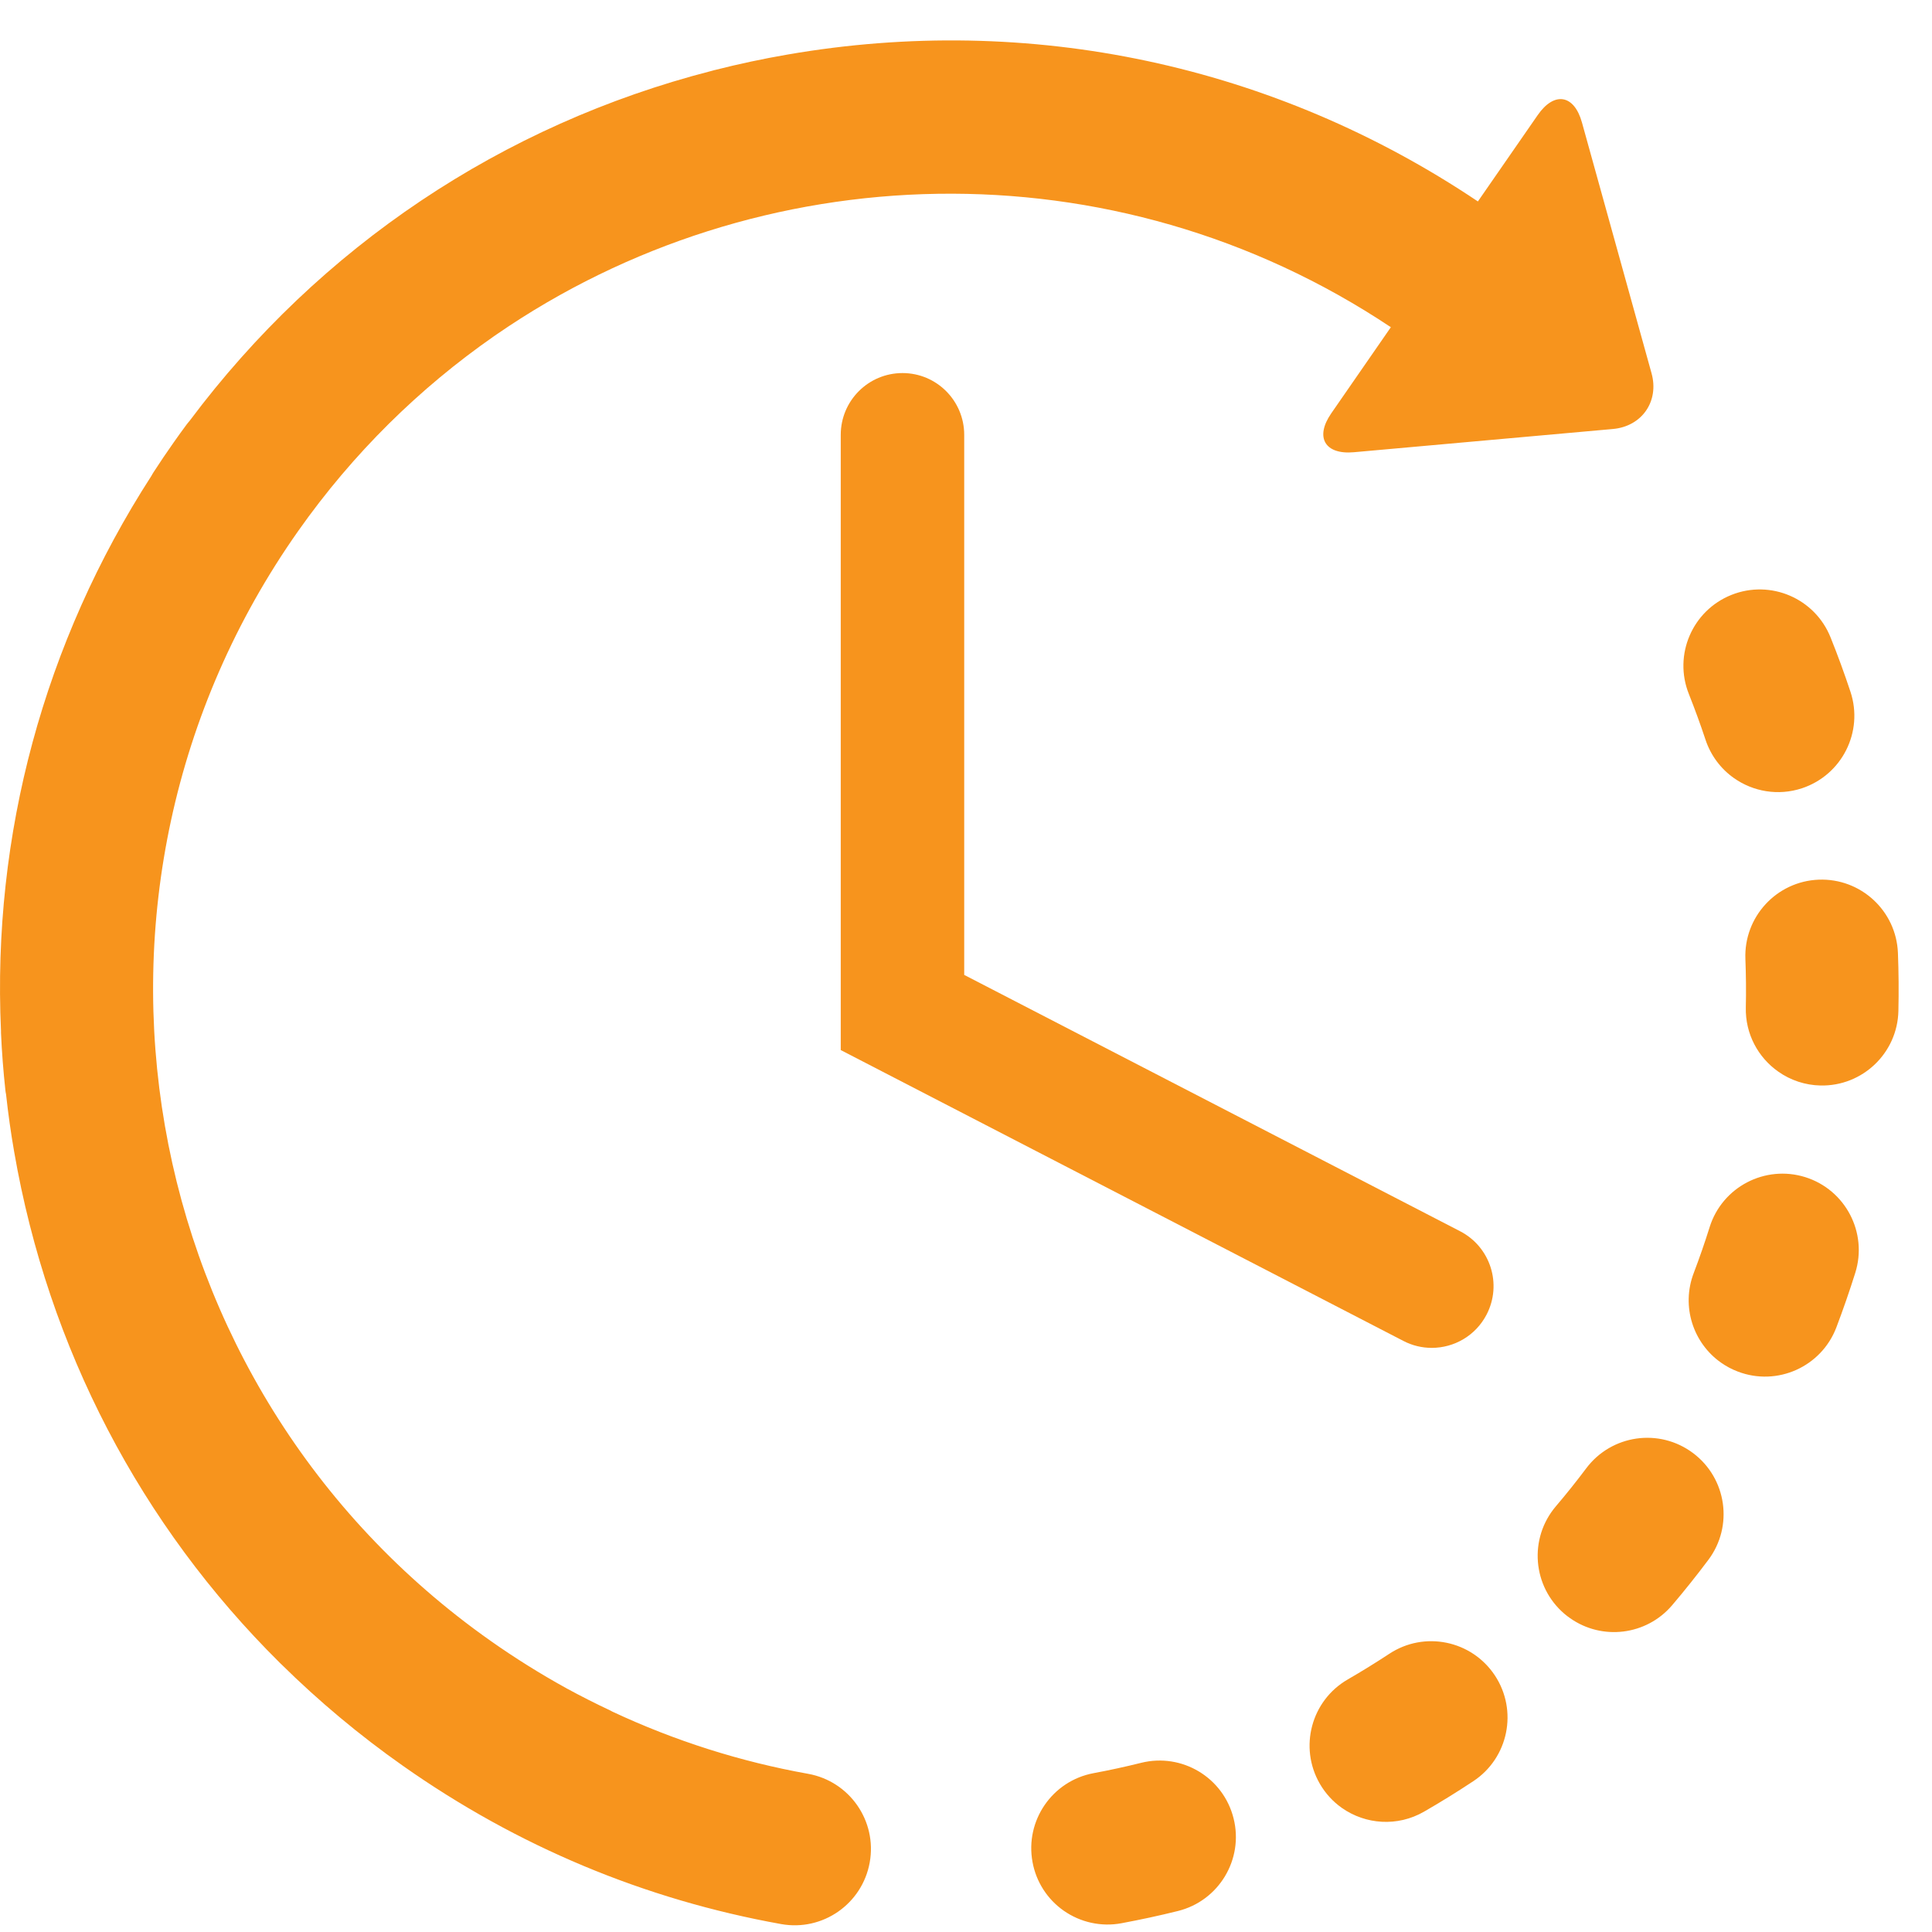
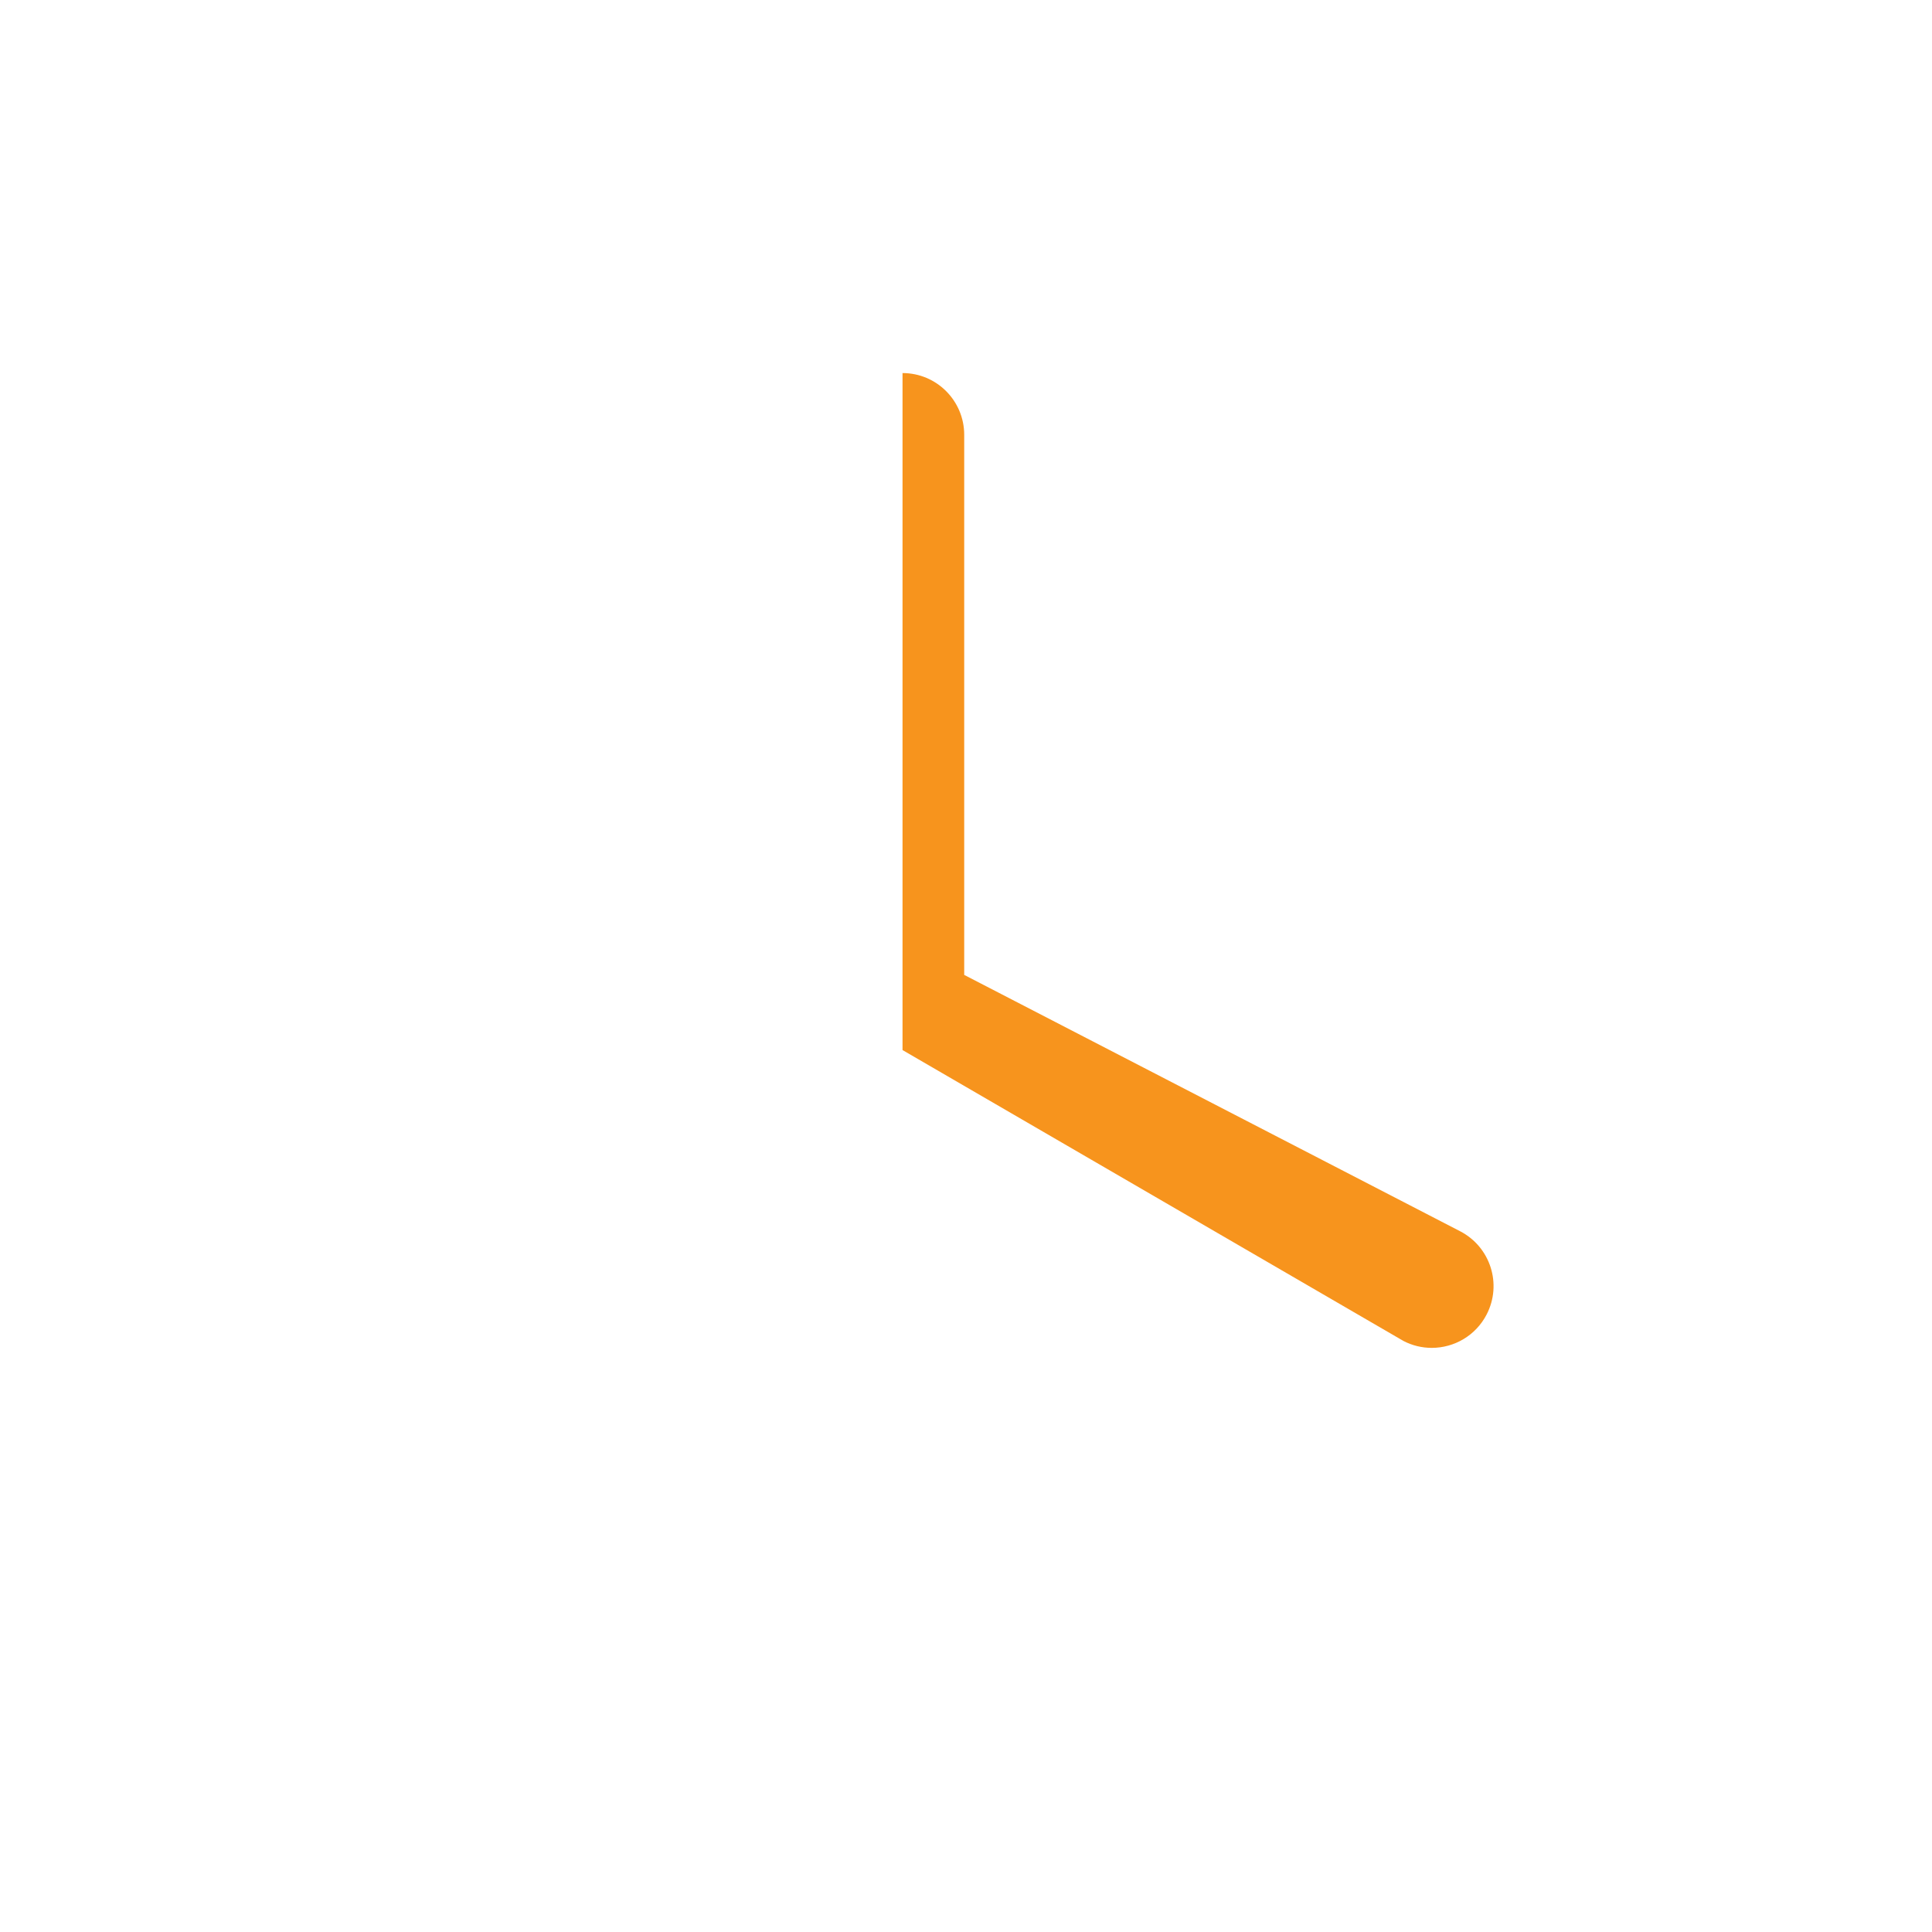
<svg xmlns="http://www.w3.org/2000/svg" width="41" height="41" viewBox="0 0 41 41" fill="none">
-   <path d="M24.216 37.41C23.883 37.493 23.547 37.566 23.209 37.629C22.33 37.792 21.749 38.637 21.912 39.517C21.988 39.933 22.225 40.303 22.571 40.546C22.748 40.67 22.947 40.758 23.158 40.804C23.369 40.85 23.587 40.854 23.799 40.814C24.201 40.739 24.602 40.653 24.999 40.554C25.867 40.338 26.396 39.458 26.179 38.591C25.963 37.722 25.085 37.194 24.216 37.41ZM36.194 15.699C36.303 16.028 36.515 16.314 36.798 16.513C37.204 16.799 37.735 16.895 38.241 16.728C39.09 16.446 39.551 15.53 39.27 14.681C39.141 14.292 39.001 13.908 38.848 13.528C38.516 12.697 37.574 12.293 36.743 12.625C35.913 12.957 35.508 13.899 35.841 14.73C35.968 15.05 36.086 15.373 36.194 15.699ZM29.48 35.098C29.192 35.287 28.9 35.468 28.602 35.64C27.827 36.087 27.561 37.078 28.008 37.853C28.125 38.056 28.285 38.232 28.477 38.367C28.977 38.719 29.655 38.772 30.221 38.446C30.575 38.242 30.924 38.026 31.265 37.8C32.011 37.308 32.217 36.303 31.724 35.556C31.23 34.809 30.226 34.604 29.48 35.098ZM40.277 20.223C40.242 19.329 39.489 18.633 38.594 18.668C37.701 18.704 37.005 19.457 37.04 20.351C37.053 20.692 37.057 21.039 37.049 21.38C37.036 21.941 37.31 22.441 37.737 22.741C37.999 22.926 38.311 23.029 38.633 23.036C39.527 23.055 40.268 22.346 40.287 21.452C40.296 21.044 40.293 20.631 40.277 20.223ZM35.93 30.837C35.213 30.299 34.199 30.445 33.662 31.16C33.456 31.435 33.241 31.704 33.018 31.966C32.439 32.647 32.52 33.669 33.201 34.249C33.24 34.282 33.279 34.312 33.32 34.34C33.997 34.818 34.937 34.708 35.485 34.066C35.751 33.753 36.007 33.432 36.253 33.104C36.79 32.389 36.645 31.374 35.93 30.837ZM38.311 24.981C37.457 24.714 36.548 25.189 36.281 26.042C36.178 26.371 36.065 26.696 35.943 27.017C35.674 27.724 35.931 28.501 36.522 28.917C36.633 28.995 36.753 29.059 36.88 29.107C37.715 29.426 38.651 29.006 38.97 28.171C39.115 27.788 39.249 27.402 39.372 27.011C39.639 26.158 39.164 25.249 38.311 24.981ZM17.149 37.643C15.713 37.386 14.316 36.942 12.995 36.323C12.979 36.315 12.965 36.305 12.949 36.298C12.637 36.152 12.33 35.996 12.028 35.832C12.027 35.831 12.025 35.83 12.023 35.829C11.468 35.523 10.93 35.187 10.412 34.822C2.792 29.455 0.96 18.889 6.328 11.269C7.495 9.613 8.908 8.232 10.482 7.136C10.502 7.123 10.521 7.109 10.54 7.096C16.09 3.272 23.624 3.015 29.516 6.944L28.251 8.772C27.899 9.281 28.116 9.652 28.731 9.597L34.228 9.104C34.845 9.049 35.214 8.515 35.048 7.92L33.572 2.601C33.407 2.005 32.984 1.934 32.632 2.443L31.363 4.275C27.039 1.373 21.853 0.266 16.705 1.159C16.19 1.248 15.678 1.357 15.171 1.486C15.167 1.487 15.164 1.487 15.161 1.488C15.142 1.493 15.122 1.499 15.103 1.504C10.664 2.644 6.791 5.233 4.027 8.927C4.004 8.955 3.98 8.982 3.958 9.012C3.866 9.136 3.775 9.262 3.686 9.389C3.539 9.597 3.397 9.808 3.258 10.022C3.241 10.047 3.228 10.073 3.213 10.099C0.932 13.633 -0.168 17.719 0.021 21.878C0.021 21.892 0.02 21.905 0.021 21.919C0.039 22.328 0.071 22.736 0.115 23.143C0.117 23.169 0.123 23.194 0.128 23.22C0.173 23.63 0.23 24.039 0.301 24.445C1.023 28.615 2.99 32.367 5.937 35.286C5.944 35.293 5.951 35.3 5.958 35.307C5.961 35.31 5.963 35.311 5.966 35.314C6.765 36.102 7.628 36.824 8.546 37.47C10.973 39.18 13.675 40.311 16.578 40.832C17.458 40.99 18.299 40.404 18.457 39.523C18.615 38.643 18.03 37.801 17.149 37.643Z" fill="#F7941D" />
-   <path d="M19.153 7.917C18.428 7.917 17.842 8.504 17.842 9.228V22.284L29.783 28.457C29.969 28.554 30.175 28.604 30.384 28.604C30.858 28.604 31.316 28.346 31.549 27.895C31.881 27.252 31.63 26.462 30.986 26.129L20.462 20.689V9.228C20.462 8.504 19.876 7.917 19.153 7.917Z" fill="#F7941D" />
+   <path d="M19.153 7.917V22.284L29.783 28.457C29.969 28.554 30.175 28.604 30.384 28.604C30.858 28.604 31.316 28.346 31.549 27.895C31.881 27.252 31.63 26.462 30.986 26.129L20.462 20.689V9.228C20.462 8.504 19.876 7.917 19.153 7.917Z" fill="#F7941D" />
</svg>